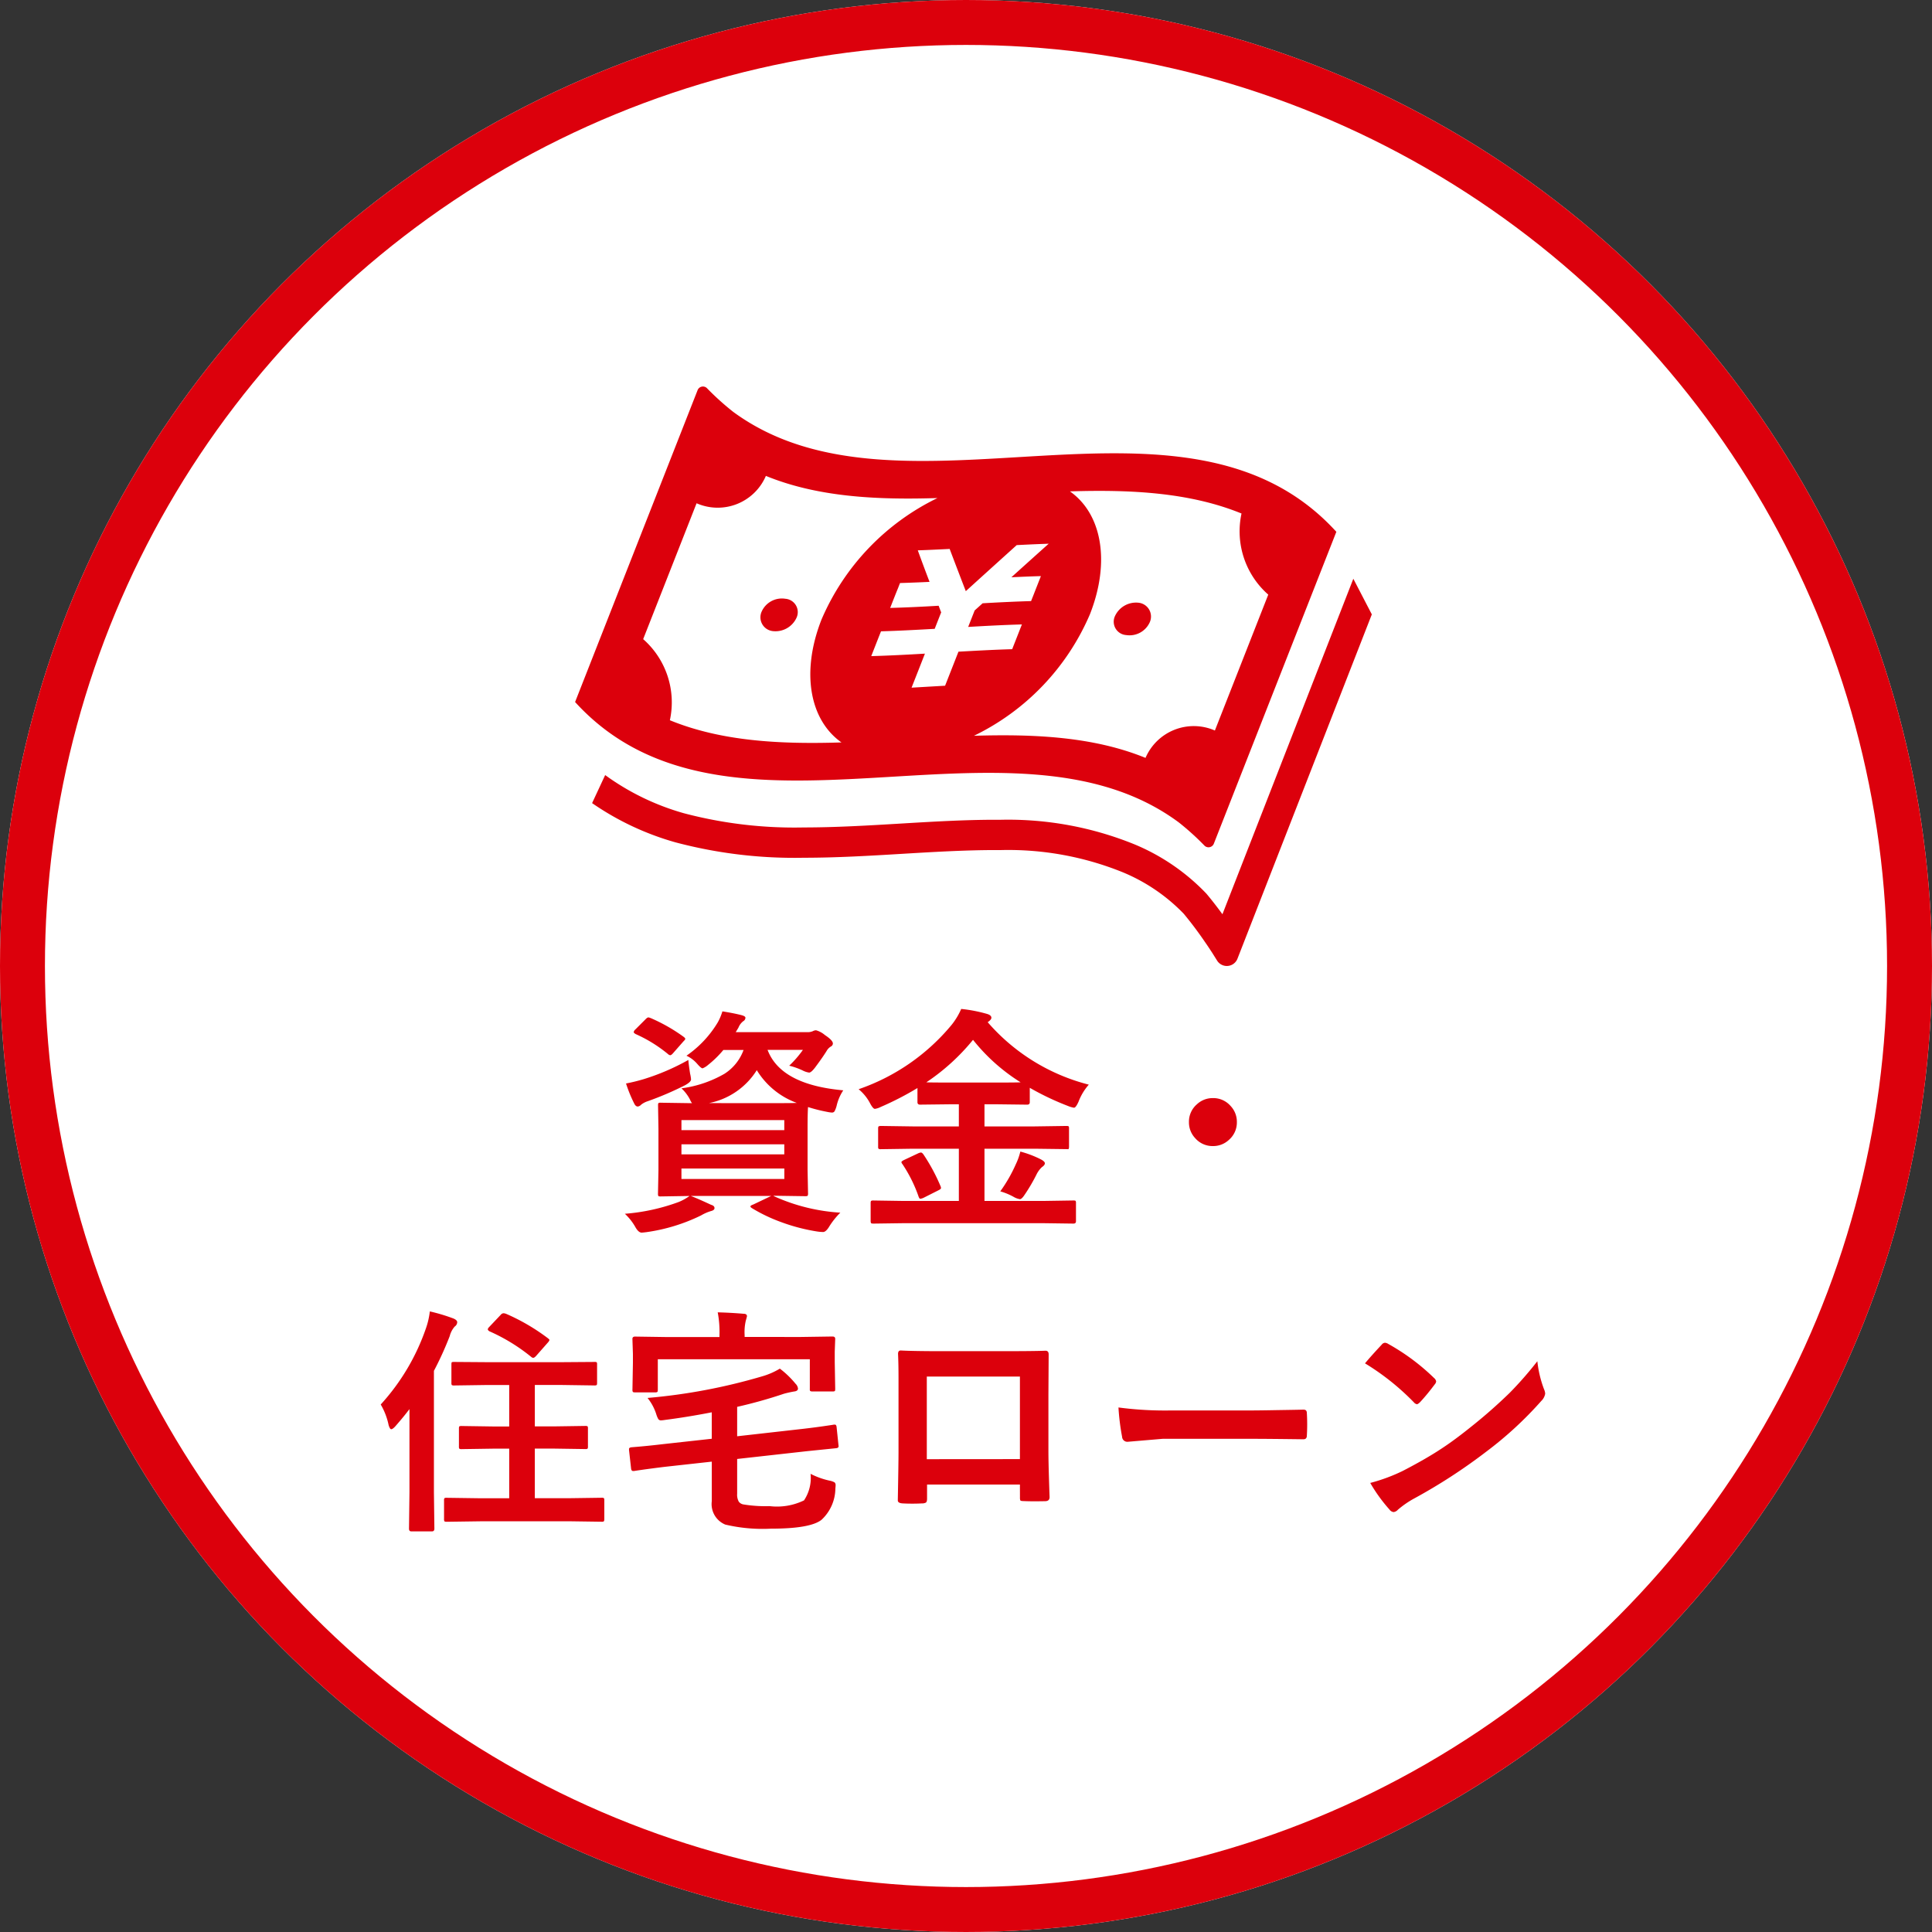
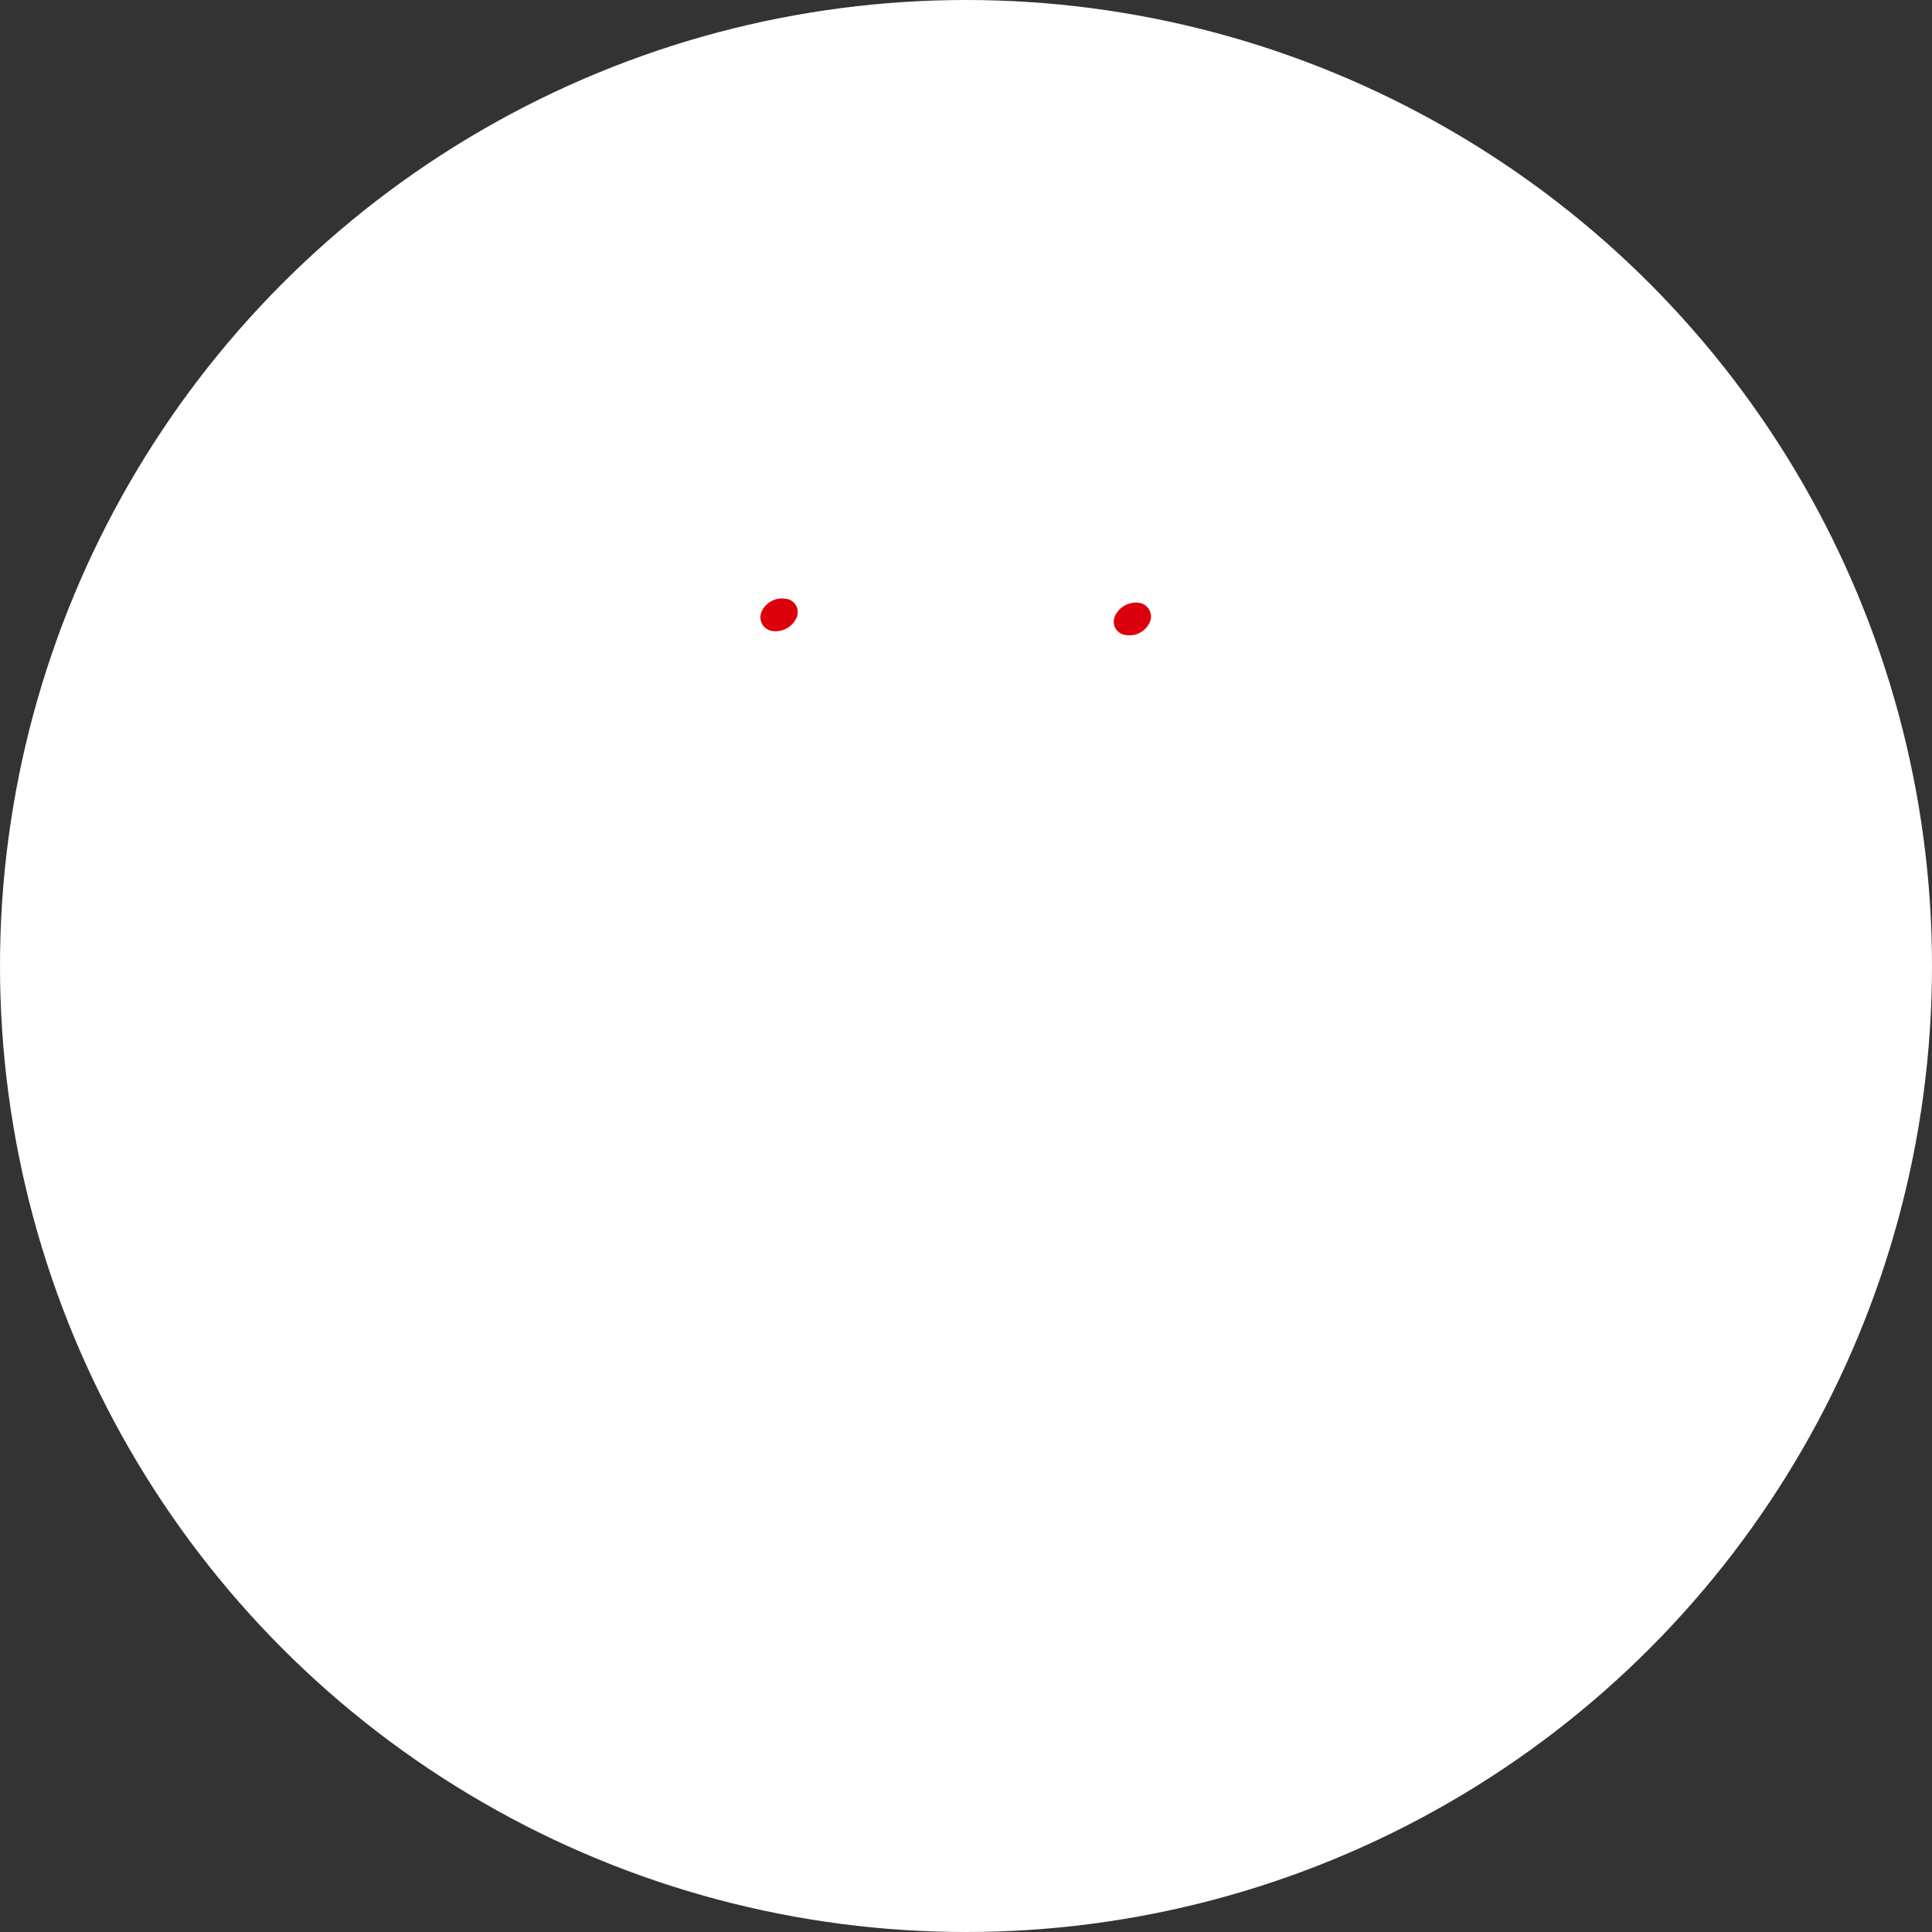
<svg xmlns="http://www.w3.org/2000/svg" width="129" height="129" viewBox="0 0 129 129">
  <rect x="0" y="0" width="129" height="129" fill="#333333" stroke="none" />
  <g id="グループ_50860" data-name="グループ 50860" transform="translate(-737 -506)">
    <g id="グループ_50859" data-name="グループ 50859">
      <g id="グループ_50858" data-name="グループ 50858">
        <g id="グループ_50857" data-name="グループ 50857">
          <g id="グループ_50856" data-name="グループ 50856">
            <g id="楕円形_3" data-name="楕円形 3" transform="translate(737 506)" fill="#fff" stroke="#dc000c" stroke-width="3">
              <circle cx="64.5" cy="64.5" r="64.5" stroke="none" />
-               <circle cx="64.5" cy="64.5" r="63" fill="none" />
            </g>
-             <path id="パス_72915" data-name="パス 72915" d="M-13.258-1.1A12.556,12.556,0,0,0-8.891-.031a5.139,5.139,0,0,0-.781.992q-.2.3-.367.3a2.751,2.751,0,0,1-.383-.031A12.451,12.451,0,0,1-12.859.594,10.849,10.849,0,0,1-14.8-.336q-.094-.062-.094-.109,0-.062.18-.125l1.211-.578h-5.375q.516.2,1.359.594.227.063.227.219,0,.141-.242.2a2.953,2.953,0,0,0-.656.289,12.079,12.079,0,0,1-3.648,1.117q-.25.031-.32.031-.2,0-.4-.336a3.715,3.715,0,0,0-.719-.922,13.4,13.4,0,0,0,3.6-.789,3.5,3.5,0,0,0,.719-.4l-1.937.031q-.125,0-.148-.031a.37.37,0,0,1-.023-.164l.031-1.57V-5.617L-21.062-7.2q0-.125.031-.148a.269.269,0,0,1,.141-.023l2.094.031a1.331,1.331,0,0,1-.141-.258,2.8,2.8,0,0,0-.562-.734A7.768,7.768,0,0,0-16.633-9.3a3.167,3.167,0,0,0,1.281-1.594H-16.7a6.867,6.867,0,0,1-1.023,1,1.228,1.228,0,0,1-.367.227q-.1,0-.375-.32a2.138,2.138,0,0,0-.7-.523,7.2,7.2,0,0,0,2.1-2.242,3.776,3.776,0,0,0,.3-.719q.742.117,1.266.25.273.07.273.18a.282.282,0,0,1-.148.227,1.02,1.02,0,0,0-.32.43l-.18.3h4.742a.881.881,0,0,0,.4-.062.5.5,0,0,1,.219-.062,1.554,1.554,0,0,1,.594.32q.531.352.531.563a.231.231,0,0,1-.133.2.789.789,0,0,0-.281.289q-.258.422-.789,1.133-.25.32-.383.32a1.322,1.322,0,0,1-.43-.141,4.775,4.775,0,0,0-.9-.32,6.919,6.919,0,0,0,.914-1.055H-13.75q.883,2.328,5.055,2.7a3.118,3.118,0,0,0-.445,1.039,1.561,1.561,0,0,1-.141.367.2.2,0,0,1-.18.078,2.161,2.161,0,0,1-.32-.047,10.742,10.742,0,0,1-1.266-.32q-.031.414-.031,1.453v2.734l.031,1.57a.3.3,0,0,1-.027.164q-.027.031-.152.031l-2.141-.031Zm-.172-6.242q1.273,0,1.633-.016a5.23,5.23,0,0,1-2.672-2.187,4.878,4.878,0,0,1-3.2,2.2Zm.8,5.063v-.7H-19.5v.7ZM-19.5-3.922h6.867v-.672H-19.5Zm6.867-2.289H-19.5v.672h6.867Zm-6.406-4.016q.016.266.117.914a2.324,2.324,0,0,1,.063.383q0,.172-.4.391a20.882,20.882,0,0,1-2.5,1.07,1.43,1.43,0,0,0-.43.227.369.369,0,0,1-.227.125q-.133,0-.227-.18A9.218,9.218,0,0,1-23.2-8.656a11.9,11.9,0,0,0,1.18-.289A15.187,15.187,0,0,0-19.039-10.227Zm-2.523-2.8a11.4,11.4,0,0,1,2.2,1.25q.117.086.117.141t-.117.164l-.687.781q-.125.148-.2.148a.25.25,0,0,1-.141-.07,9.343,9.343,0,0,0-2.172-1.344q-.125-.078-.125-.125a.3.3,0,0,1,.109-.18l.672-.672q.125-.133.2-.133A.412.412,0,0,1-21.562-13.023ZM-4.625.672-6.672.7q-.141,0-.164-.031T-6.867.547V-.672q0-.125.039-.148a.315.315,0,0,1,.156-.023l2.047.031H-.977V-4.3H-4.031l-2.148.031A.266.266,0,0,1-6.344-4.3a.269.269,0,0,1-.023-.141v-1.2q0-.125.031-.148A.344.344,0,0,1-6.18-5.82l2.148.031H-.977V-7.266H-1.6l-1.969.023q-.172,0-.172-.164v-.945A20.188,20.188,0,0,1-6.2-7.086a1.208,1.208,0,0,1-.383.125q-.125,0-.32-.367a3.057,3.057,0,0,0-.766-.945,13.952,13.952,0,0,0,6.211-4.3A4.644,4.644,0,0,0-.82-13.633,9.784,9.784,0,0,1,.906-13.3q.289.086.289.258,0,.1-.156.227a.364.364,0,0,1-.094.063A13.272,13.272,0,0,0,7.7-8.578a3.7,3.7,0,0,0-.687,1.141q-.18.4-.3.4a1.674,1.674,0,0,1-.383-.109A18.238,18.238,0,0,1,3.758-8.367v.961q0,.164-.172.164L1.6-7.266H.734v1.477H4.063L6.2-5.82q.133,0,.156.031a.269.269,0,0,1,.023.141v1.2q0,.18-.062.18L6.2-4.273,4.063-4.3H.734V-.812H4.609L6.672-.844q.125,0,.148.031a.269.269,0,0,1,.023.141V.547Q6.844.7,6.672.7L4.609.672Zm1.477-9.406q.3.016,1.547.016H1.6q1.242,0,1.547-.016A12.534,12.534,0,0,1-.031-11.57,14.148,14.148,0,0,1-3.148-8.734ZM1.789-1.453A9.978,9.978,0,0,0,2.828-3.266a4.167,4.167,0,0,0,.3-.844A6.973,6.973,0,0,1,4.477-3.6q.289.148.289.273t-.2.258a1.7,1.7,0,0,0-.367.508,11.661,11.661,0,0,1-.844,1.422Q3.2-.93,3.1-.93a1.252,1.252,0,0,1-.367-.125A4.178,4.178,0,0,0,1.789-1.453ZM-3.344-3.922A12.461,12.461,0,0,1-2.2-1.8a.36.36,0,0,1,.031.125q0,.07-.18.156l-.992.5a.833.833,0,0,1-.211.063q-.055,0-.109-.133A9.476,9.476,0,0,0-4.75-3.281a.229.229,0,0,1-.062-.125q0-.055.188-.148l.914-.43a.6.6,0,0,1,.2-.062Q-3.438-4.047-3.344-3.922ZM15.984-7.68a1.53,1.53,0,0,1,1.188.531,1.534,1.534,0,0,1,.414,1.07,1.53,1.53,0,0,1-.531,1.188,1.534,1.534,0,0,1-1.07.414A1.53,1.53,0,0,1,14.8-5.008a1.534,1.534,0,0,1-.414-1.07,1.53,1.53,0,0,1,.531-1.187A1.534,1.534,0,0,1,15.984-7.68ZM-32.953,20.578l-2.227.031q-.125,0-.148-.039a.292.292,0,0,1-.023-.148V19.18a.235.235,0,0,1,.027-.145.235.235,0,0,1,.145-.027l2.227.031H-31V15.727h-1.07l-2.1.031a.266.266,0,0,1-.164-.031.269.269,0,0,1-.023-.141v-1.2q0-.125.031-.148a.315.315,0,0,1,.156-.023l2.1.031H-31V11.477h-1.508l-2.172.031a.247.247,0,0,1-.156-.031.292.292,0,0,1-.023-.148V10.109q0-.133.031-.156a.422.422,0,0,1,.148-.016l2.172.016H-27.5l2.18-.016a.312.312,0,0,1,.164.023.292.292,0,0,1,.023.148v1.219q0,.133-.031.156a.315.315,0,0,1-.156.023l-2.18-.031h-1.789v2.766h1.266l2.109-.031q.125,0,.148.031a.269.269,0,0,1,.023.141v1.2a.235.235,0,0,1-.027.145.235.235,0,0,1-.145.027l-2.109-.031h-1.266v3.313h2.25l2.211-.031a.247.247,0,0,1,.156.031.269.269,0,0,1,.023.141v1.242q0,.133-.039.164a.244.244,0,0,1-.141.023l-2.211-.031Zm-6.625-7.8a14.583,14.583,0,0,0,3.023-5.1A5.212,5.212,0,0,0-36.3,6.563a12.116,12.116,0,0,1,1.586.477q.242.109.242.242a.36.36,0,0,1-.164.289,1.526,1.526,0,0,0-.336.641,22.046,22.046,0,0,1-1.055,2.32v8.109l.031,2.43q0,.18-.164.18h-1.375q-.156,0-.156-.18l.031-2.43V13.086q-.383.508-.93,1.133-.187.211-.289.211-.086,0-.172-.273A4.51,4.51,0,0,0-39.578,12.781Zm8.352-6.062a13.554,13.554,0,0,1,2.781,1.617q.133.1.133.141a.481.481,0,0,1-.117.18l-.75.852q-.133.156-.219.156a.231.231,0,0,1-.133-.062A12.273,12.273,0,0,0-32.32,7.891q-.109-.07-.109-.133t.109-.172l.758-.8a.258.258,0,0,1,.18-.1A.478.478,0,0,1-31.227,6.719Zm21.891,7.406h.078q.1,0,.117.164l.125,1.2a.634.634,0,0,1,.008.078q0,.117-.164.133-1.969.2-2.062.211l-4.547.508v2.32a.962.962,0,0,0,.109.531.494.494,0,0,0,.336.188,9.042,9.042,0,0,0,1.719.109,4.133,4.133,0,0,0,2.3-.383,2.7,2.7,0,0,0,.438-1.773,5.162,5.162,0,0,0,1.258.453,1.119,1.119,0,0,1,.344.117.245.245,0,0,1,.07.2q0,.047-.016.219a2.888,2.888,0,0,1-.922,2.078q-.742.594-3.375.594a10.846,10.846,0,0,1-3.055-.273,1.481,1.481,0,0,1-.9-1.562V16.594l-3.187.352q-1.375.172-2,.273h-.07q-.117,0-.133-.18L-23,15.82v-.07q0-.1.18-.117,1.078-.086,2.016-.2l3.328-.367V13.3q-1.6.312-3.117.508a2.469,2.469,0,0,1-.273.031.206.206,0,0,1-.187-.1,1.71,1.71,0,0,1-.133-.328,3.344,3.344,0,0,0-.578-1.07A38.585,38.585,0,0,0-14.117,10.9a4.89,4.89,0,0,0,1.188-.516,6.091,6.091,0,0,1,1.047,1.008.535.535,0,0,1,.164.32q0,.172-.273.2-.313.055-.641.141a31.921,31.921,0,0,1-3.148.883V14.9l4.43-.5q.859-.1,1.523-.2Q-9.359,14.133-9.336,14.125Zm-2.187-5.852,2.109-.031q.18,0,.18.156l-.031.852v.7l.031,1.789q0,.125-.031.148a.269.269,0,0,1-.141.023h-1.328a.285.285,0,0,1-.172-.031.244.244,0,0,1-.023-.141V9.758H-21.078v2.016q0,.141-.031.164a.213.213,0,0,1-.141.031H-22.6q-.125,0-.148-.039a.315.315,0,0,1-.023-.156l.031-1.789V9.406L-22.773,8.4q0-.156.172-.156l2.117.031h3.523V8.148a6.981,6.981,0,0,0-.117-1.523q.867.023,1.711.094.242,0,.242.164,0,.023-.078.3a3.342,3.342,0,0,0-.078.961v.125ZM3.1,18.125H-3.1v.945q0,.2-.078.258a.551.551,0,0,1-.273.055q-.312.016-.633.016t-.633-.016q-.336-.016-.336-.2v-.039q.047-2.492.047-3.18V11.008q0-.937-.031-1.609,0-.227.18-.227.844.047,2.859.047H1.8q2.258,0,3.008-.031.211,0,.211.242v.078l-.016,2.586v3.82q0,.867.078,3.047,0,.273-.3.273-.375.008-.734.008-.375,0-.734-.016-.148,0-.187-.047a.55.55,0,0,1-.023-.2Zm0-1.7V10.914H-3.117V16.43ZM9.68,12.977a23.625,23.625,0,0,0,3.453.2h5.156q.758,0,1.953-.023,1.523-.023,1.727-.031h.078q.211,0,.211.227.023.367.023.758t-.023.75q0,.242-.227.242h-.062q-2.4-.031-3.57-.031H12.641l-2.352.2a.352.352,0,0,1-.367-.336A15.215,15.215,0,0,1,9.68,12.977Zm16.461-2.945q.4-.484,1.117-1.25a.291.291,0,0,1,.227-.125.5.5,0,0,1,.211.078,14.416,14.416,0,0,1,3.055,2.273.385.385,0,0,1,.141.227.349.349,0,0,1-.094.2q-.523.7-.992,1.2-.133.125-.2.125a.342.342,0,0,1-.2-.125A16.49,16.49,0,0,0,26.141,10.031Zm.352,7.984a11.748,11.748,0,0,0,2.164-.8q1.547-.8,2.57-1.477.9-.586,2.031-1.5a33.865,33.865,0,0,0,2.555-2.25,24.194,24.194,0,0,0,1.836-2.1,7.5,7.5,0,0,0,.445,1.867.841.841,0,0,1,.078.3.875.875,0,0,1-.258.484,24.656,24.656,0,0,1-3.68,3.391,36.867,36.867,0,0,1-4.828,3.133,6.264,6.264,0,0,0-1.07.742.457.457,0,0,1-.289.156.4.4,0,0,1-.273-.172A10.551,10.551,0,0,1,26.492,18.016Z" transform="translate(802 587)" fill="#dc000c" />
            <g id="グループ_50845" data-name="グループ 50845" transform="translate(336.762 514.117)">
-               <path id="パス_72868" data-name="パス 72868" d="M478.941,46.791a17.713,17.713,0,0,1,1.733,1.568.383.383,0,0,0,.612-.144s5.385-13.71,8.18-20.823c-10.112-11.108-29.05.247-40.278-8.014a17.93,17.93,0,0,1-1.759-1.589.383.383,0,0,0-.612.144s-5.385,13.711-8.18,20.824C448.757,49.874,467.716,38.491,478.941,46.791Zm4.193-20.621a5.622,5.622,0,0,0,1.786,5.416q-1.781,4.537-3.564,9.074a3.509,3.509,0,0,0-4.632,1.827c-3.457-1.411-7.393-1.6-11.456-1.476a16.012,16.012,0,0,0,7.747-8.118c1.377-3.509.793-6.7-1.337-8.2C475.74,24.565,479.675,24.759,483.134,26.17Zm-19.487,2.365q.535,1.415,1.078,2.82,1.7-1.542,3.4-3.075l.252-.013c.547-.027,1.092-.052,1.634-.071l.25-.01q-1.244,1.113-2.493,2.242c.659-.032,1.318-.06,1.971-.078-.042.111-.086.221-.13.331-.13.335-.263.669-.393,1.005-.046.111-.088.221-.132.332-1.071.031-2.153.084-3.235.146l-.533.479c-.143.368-.289.735-.432,1.1,1.2-.07,2.4-.133,3.587-.166l0,0c-.188.476-.373.953-.562,1.429l-.087.224c-1.186.033-2.385.1-3.587.166q-.445,1.134-.893,2.273c-.745.042-1.492.087-2.239.13q.449-1.135.893-2.272c-1.2.07-2.4.133-3.585.166l.088-.224c.187-.476.373-.951.562-1.427v-.005c1.186-.034,2.386-.1,3.586-.166.145-.367.288-.734.434-1.1-.059-.145-.114-.294-.169-.442-1.085.064-2.166.117-3.238.146.044-.108.088-.22.13-.331.133-.334.263-.67.4-1,.042-.11.086-.221.129-.331q.982-.03,1.971-.078-.4-1.046-.785-2.106l.25-.008c.542-.02,1.087-.046,1.635-.073C463.478,28.545,463.563,28.542,463.647,28.535Zm-20.464,6.024,3.566-9.073a3.5,3.5,0,0,0,4.627-1.827c3.458,1.413,7.394,1.608,11.456,1.479a16.024,16.024,0,0,0-7.744,8.117c-1.377,3.51-.793,6.7,1.334,8.2-4.062.128-8-.066-11.456-1.481A5.619,5.619,0,0,0,443.183,34.559Z" fill="#dc000c" />
              <path id="パス_72869" data-name="パス 72869" d="M451.827,34.021a1.546,1.546,0,0,0,1.605-.912.894.894,0,0,0-.757-1.246,1.478,1.478,0,0,0-1.581.856A.927.927,0,0,0,451.827,34.021Z" fill="#dc000c" />
              <path id="パス_72870" data-name="パス 72870" d="M475.428,34.286a1.481,1.481,0,0,0,1.581-.857.927.927,0,0,0-.734-1.3,1.548,1.548,0,0,0-1.6.912A.893.893,0,0,0,475.428,34.286Z" fill="#dc000c" />
-               <path id="パス_72871" data-name="パス 72871" d="M490.6,30.527l-8.74,22.4c-.308-.422-.662-.886-1.055-1.356l-.018-.021-.021-.022A14.1,14.1,0,0,0,476,48.265a22.405,22.405,0,0,0-8.929-1.646l-.377,0h0c-2.08,0-4.251.13-6.335.255-2.14.128-4.335.258-6.452.258a28.9,28.9,0,0,1-8.01-.95,16.613,16.613,0,0,1-5.252-2.547l-.873,1.872a18.673,18.673,0,0,0,5.565,2.619,30.949,30.949,0,0,0,8.57,1.029c2.2,0,4.432-.133,6.572-.262,2.085-.125,4.218-.251,6.215-.251h.018c.115,0,.235,0,.359,0a20.36,20.36,0,0,1,8.131,1.481,12.083,12.083,0,0,1,4.07,2.766c.554.666,1.051,1.346,1.4,1.86.181.259.324.475.422.626.05.075.087.133.113.172l.026.046.008.011.262.417a.764.764,0,0,0,1.361-.126l8.971-22.989Z" fill="#dc000c" />
            </g>
          </g>
        </g>
      </g>
    </g>
  </g>
</svg>